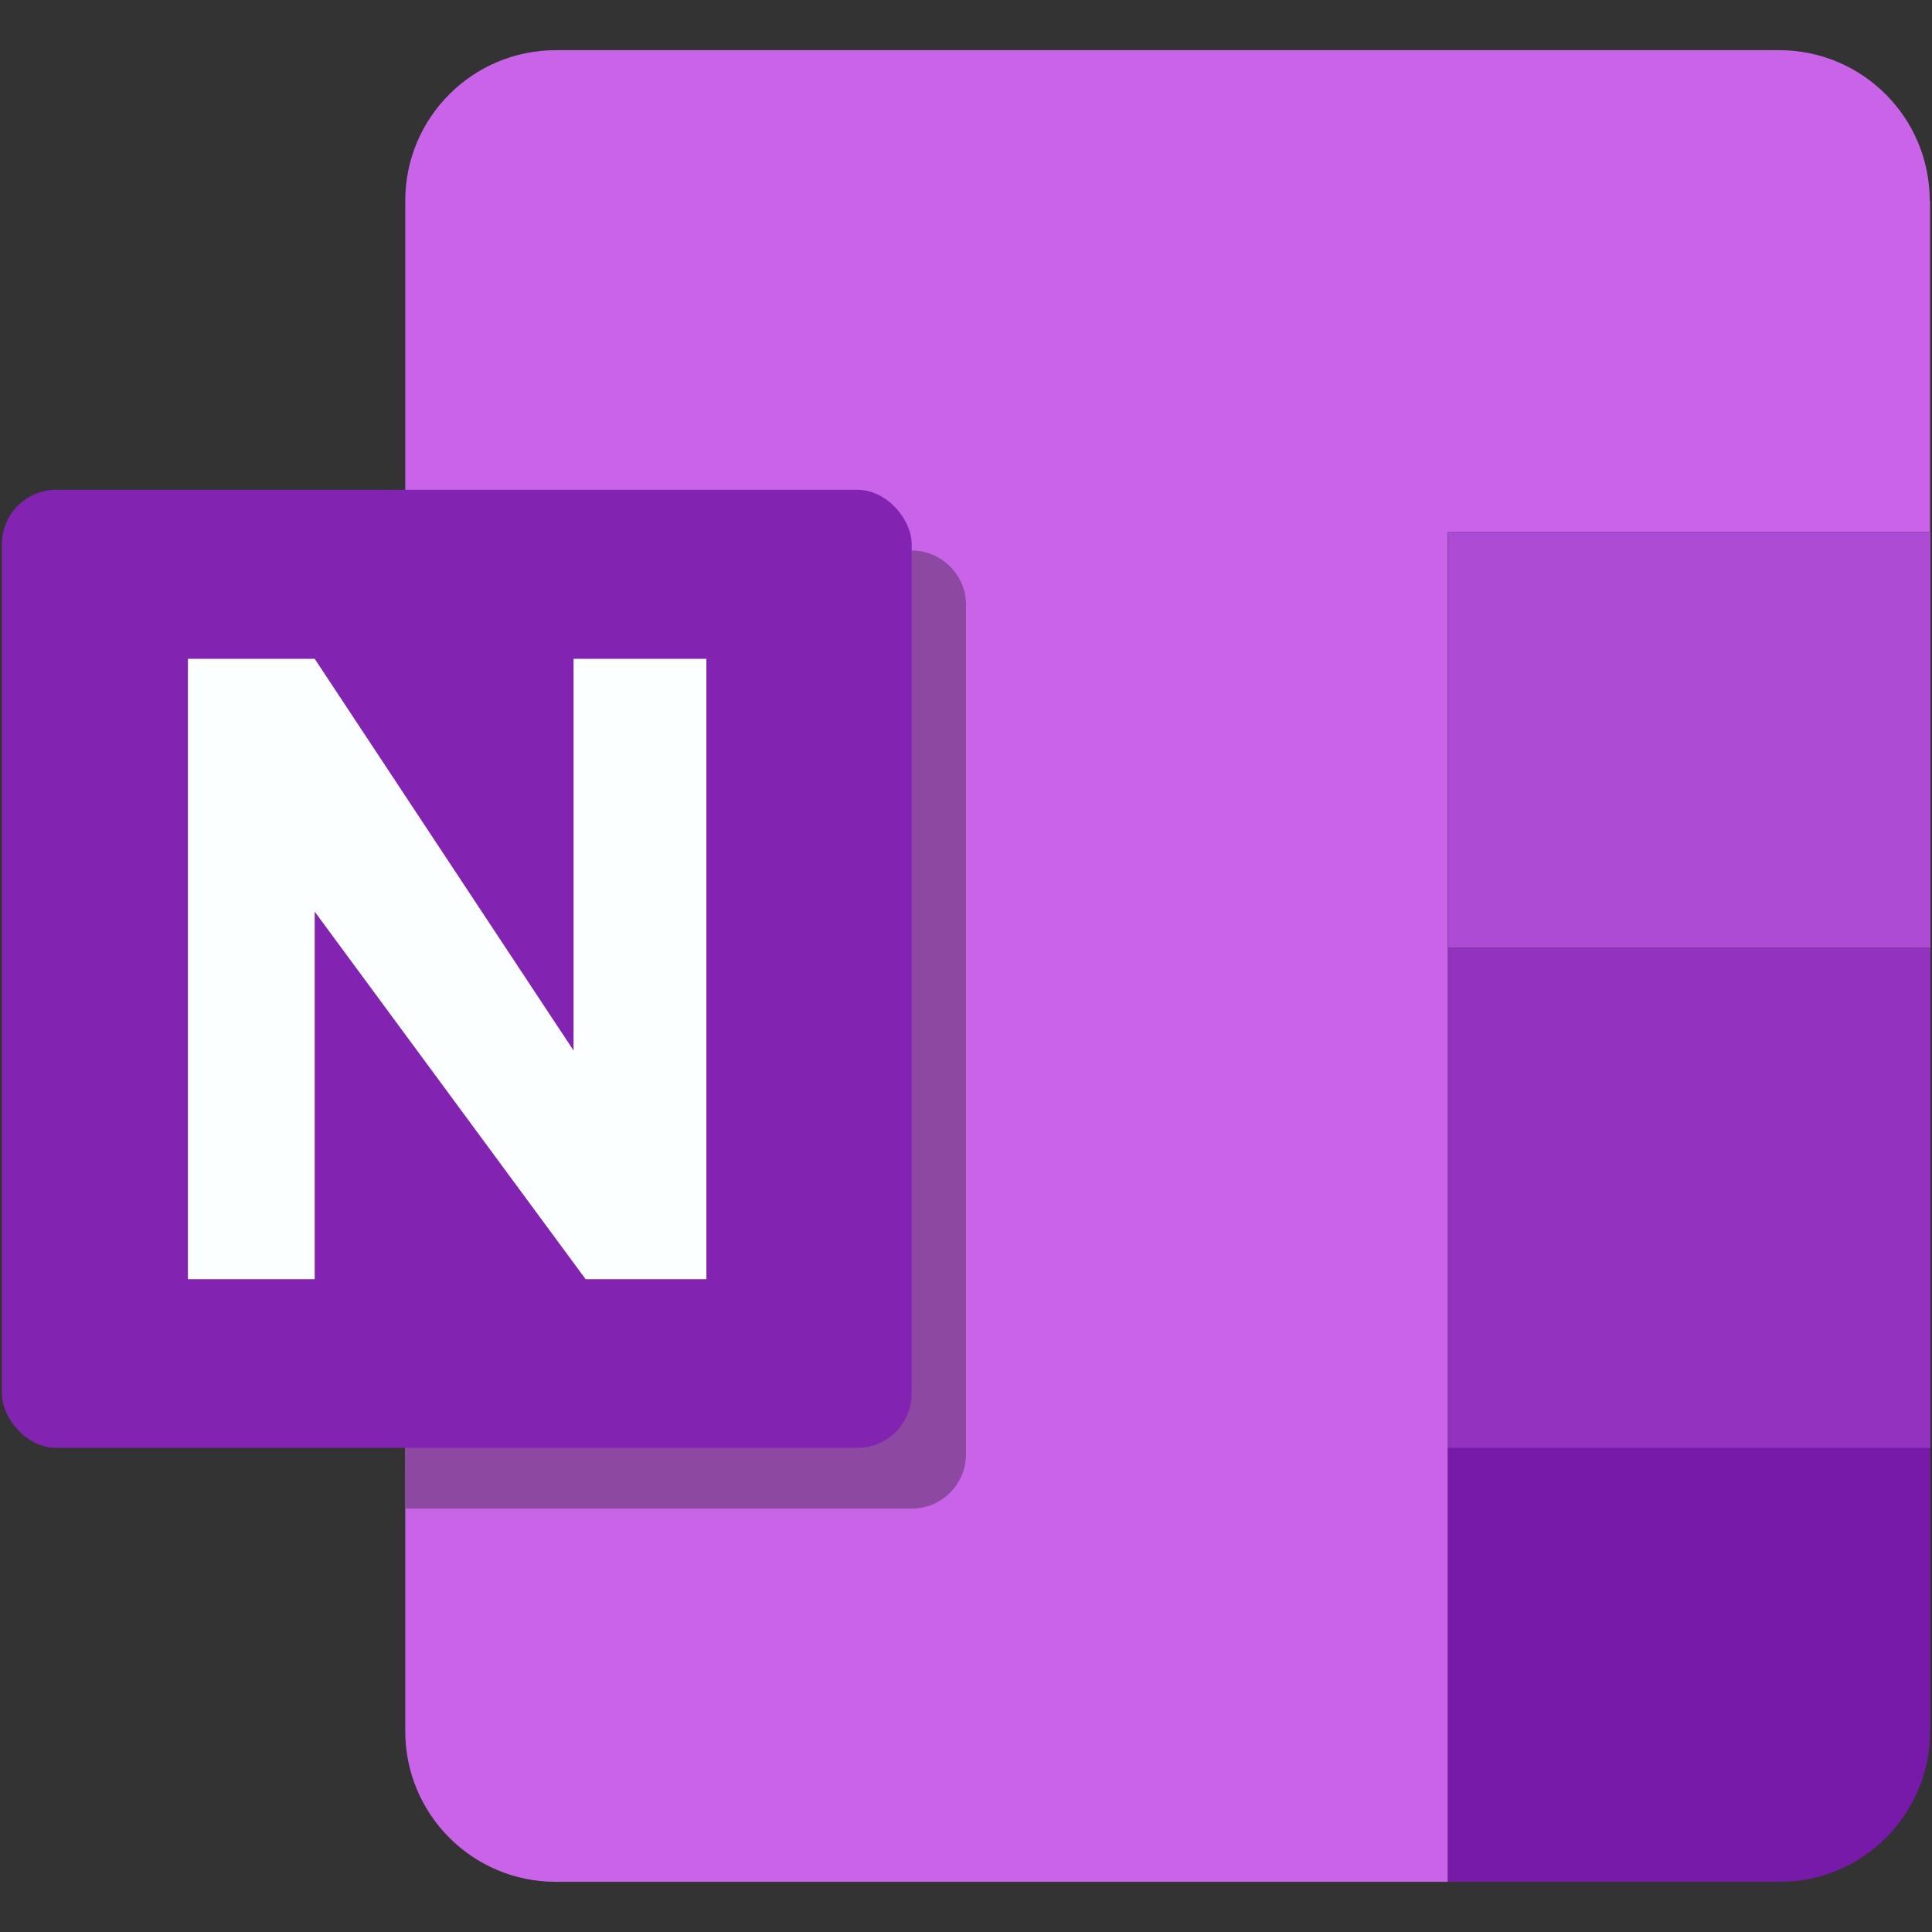
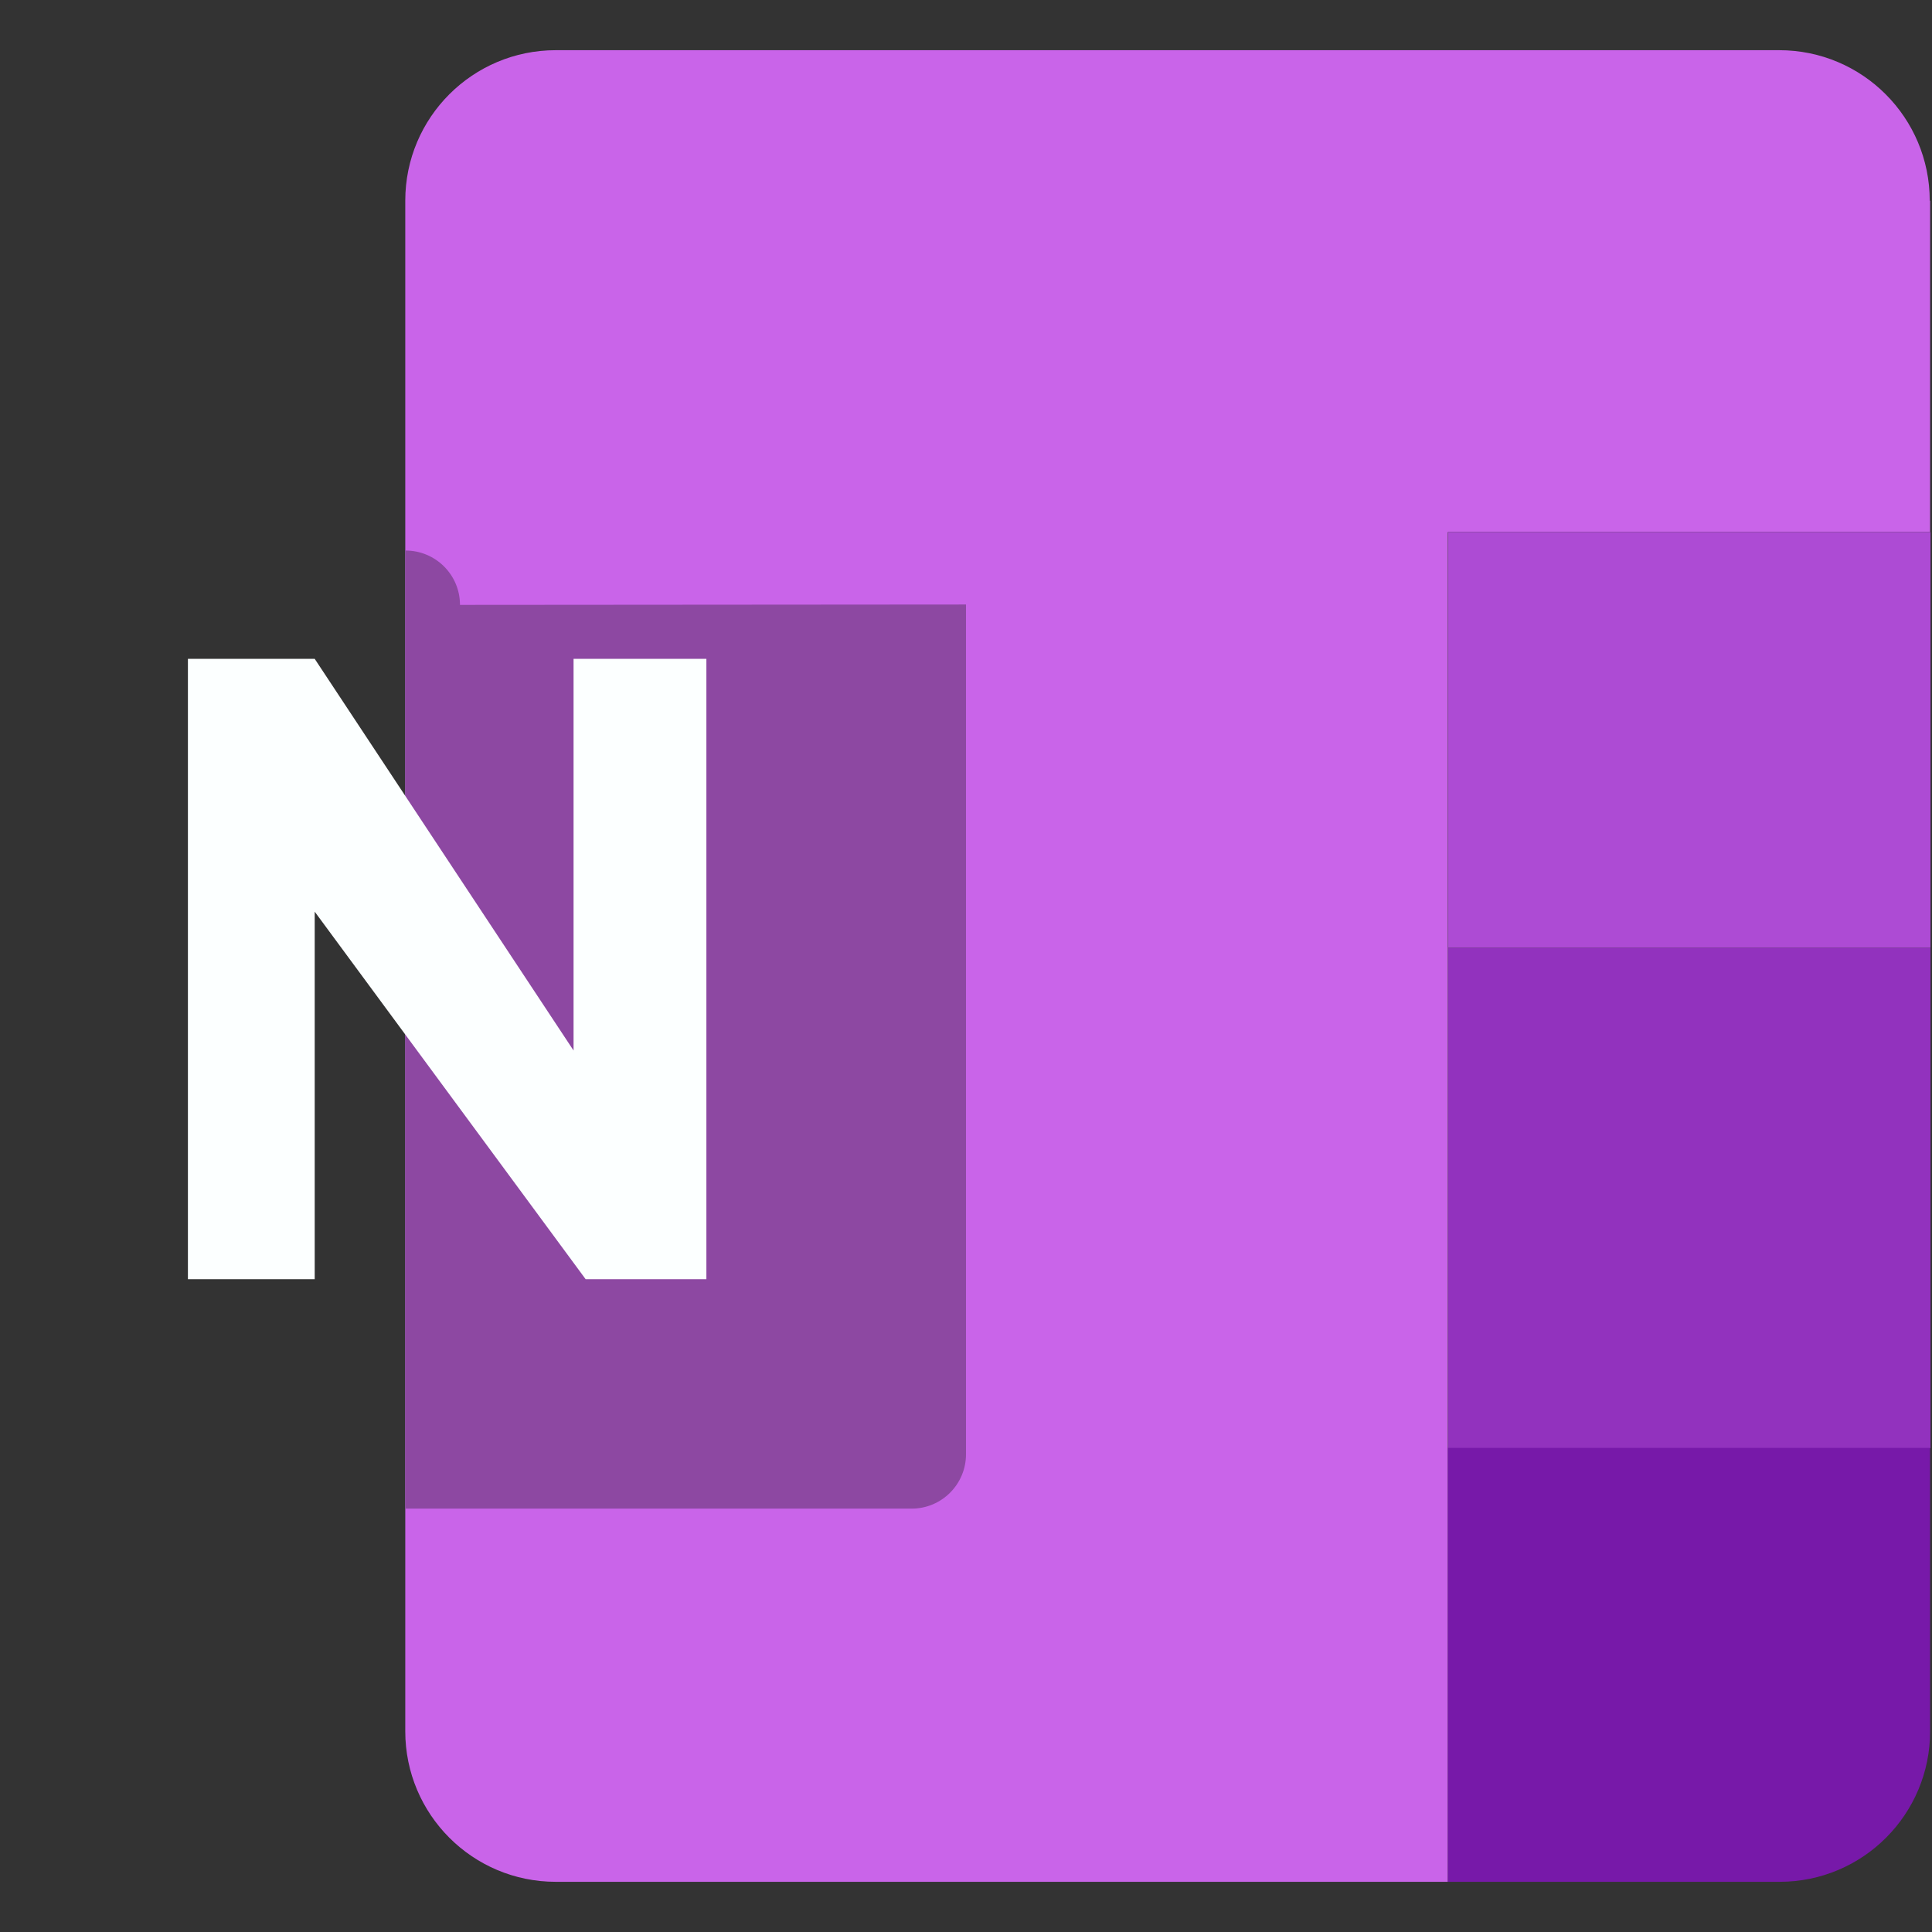
<svg xmlns="http://www.w3.org/2000/svg" id="Layer_1" data-name="Layer 1" version="1.1" viewBox="0 0 512 512">
  <rect x="0" y="0" width="512" height="512" fill="#333333" stroke="none" />
  <defs>
    <style>
      .cls-1 {
        fill: #7719a9;
      }

      .cls-1, .cls-2, .cls-3, .cls-4, .cls-5, .cls-6, .cls-7 {
        stroke-width: 0px;
      }

      .cls-2 {
        fill: #c964e9;
      }

      .cls-3 {
        fill: #8d48a2;
      }

      .cls-4 {
        fill: #fcffff;
      }

      .cls-5 {
        fill: #8224b1;
      }

      .cls-6 {
        fill: #9232be;
      }

      .cls-7 {
        fill: #ad4bd4;
      }
    </style>
  </defs>
  <path class="cls-2" d="M511.5,53.2v87.8h-127.8v357.7h-236.4c-22.1,0-39.9-17.9-39.9-39.9V53.2c0-22.1,17.9-39.9,39.9-39.9h324.2c22.1,0,39.9,17.9,39.9,39.9Z" />
  <g>
    <rect class="cls-7" x="383.8" y="141" width="127.8" height="110.2" />
    <rect class="cls-6" x="383.8" y="251.2" width="127.8" height="132.6" />
    <path class="cls-1" d="M383.8,498.7h87.8c22.1,0,39.9-17.9,39.9-39.9v-75.1h-127.8v115Z" />
  </g>
-   <path class="cls-3" d="M256,160.2v225.2c0,7.9-6.4,14.4-14.4,14.4H107.5v-253.9h134.1c7.9,0,14.4,6.4,14.4,14.4Z" />
-   <rect class="cls-5" x=".5" y="129.8" width="241.1" height="253.9" rx="14.4" ry="14.4" />
+   <path class="cls-3" d="M256,160.2v225.2c0,7.9-6.4,14.4-14.4,14.4H107.5v-253.9c7.9,0,14.4,6.4,14.4,14.4Z" />
  <polygon class="cls-4" points="49.8 174.6 83.4 174.6 152 278.4 152 174.6 187.2 174.6 187.2 339 155.2 339 83.4 241.6 83.4 339 49.8 339 49.8 174.6" />
</svg>